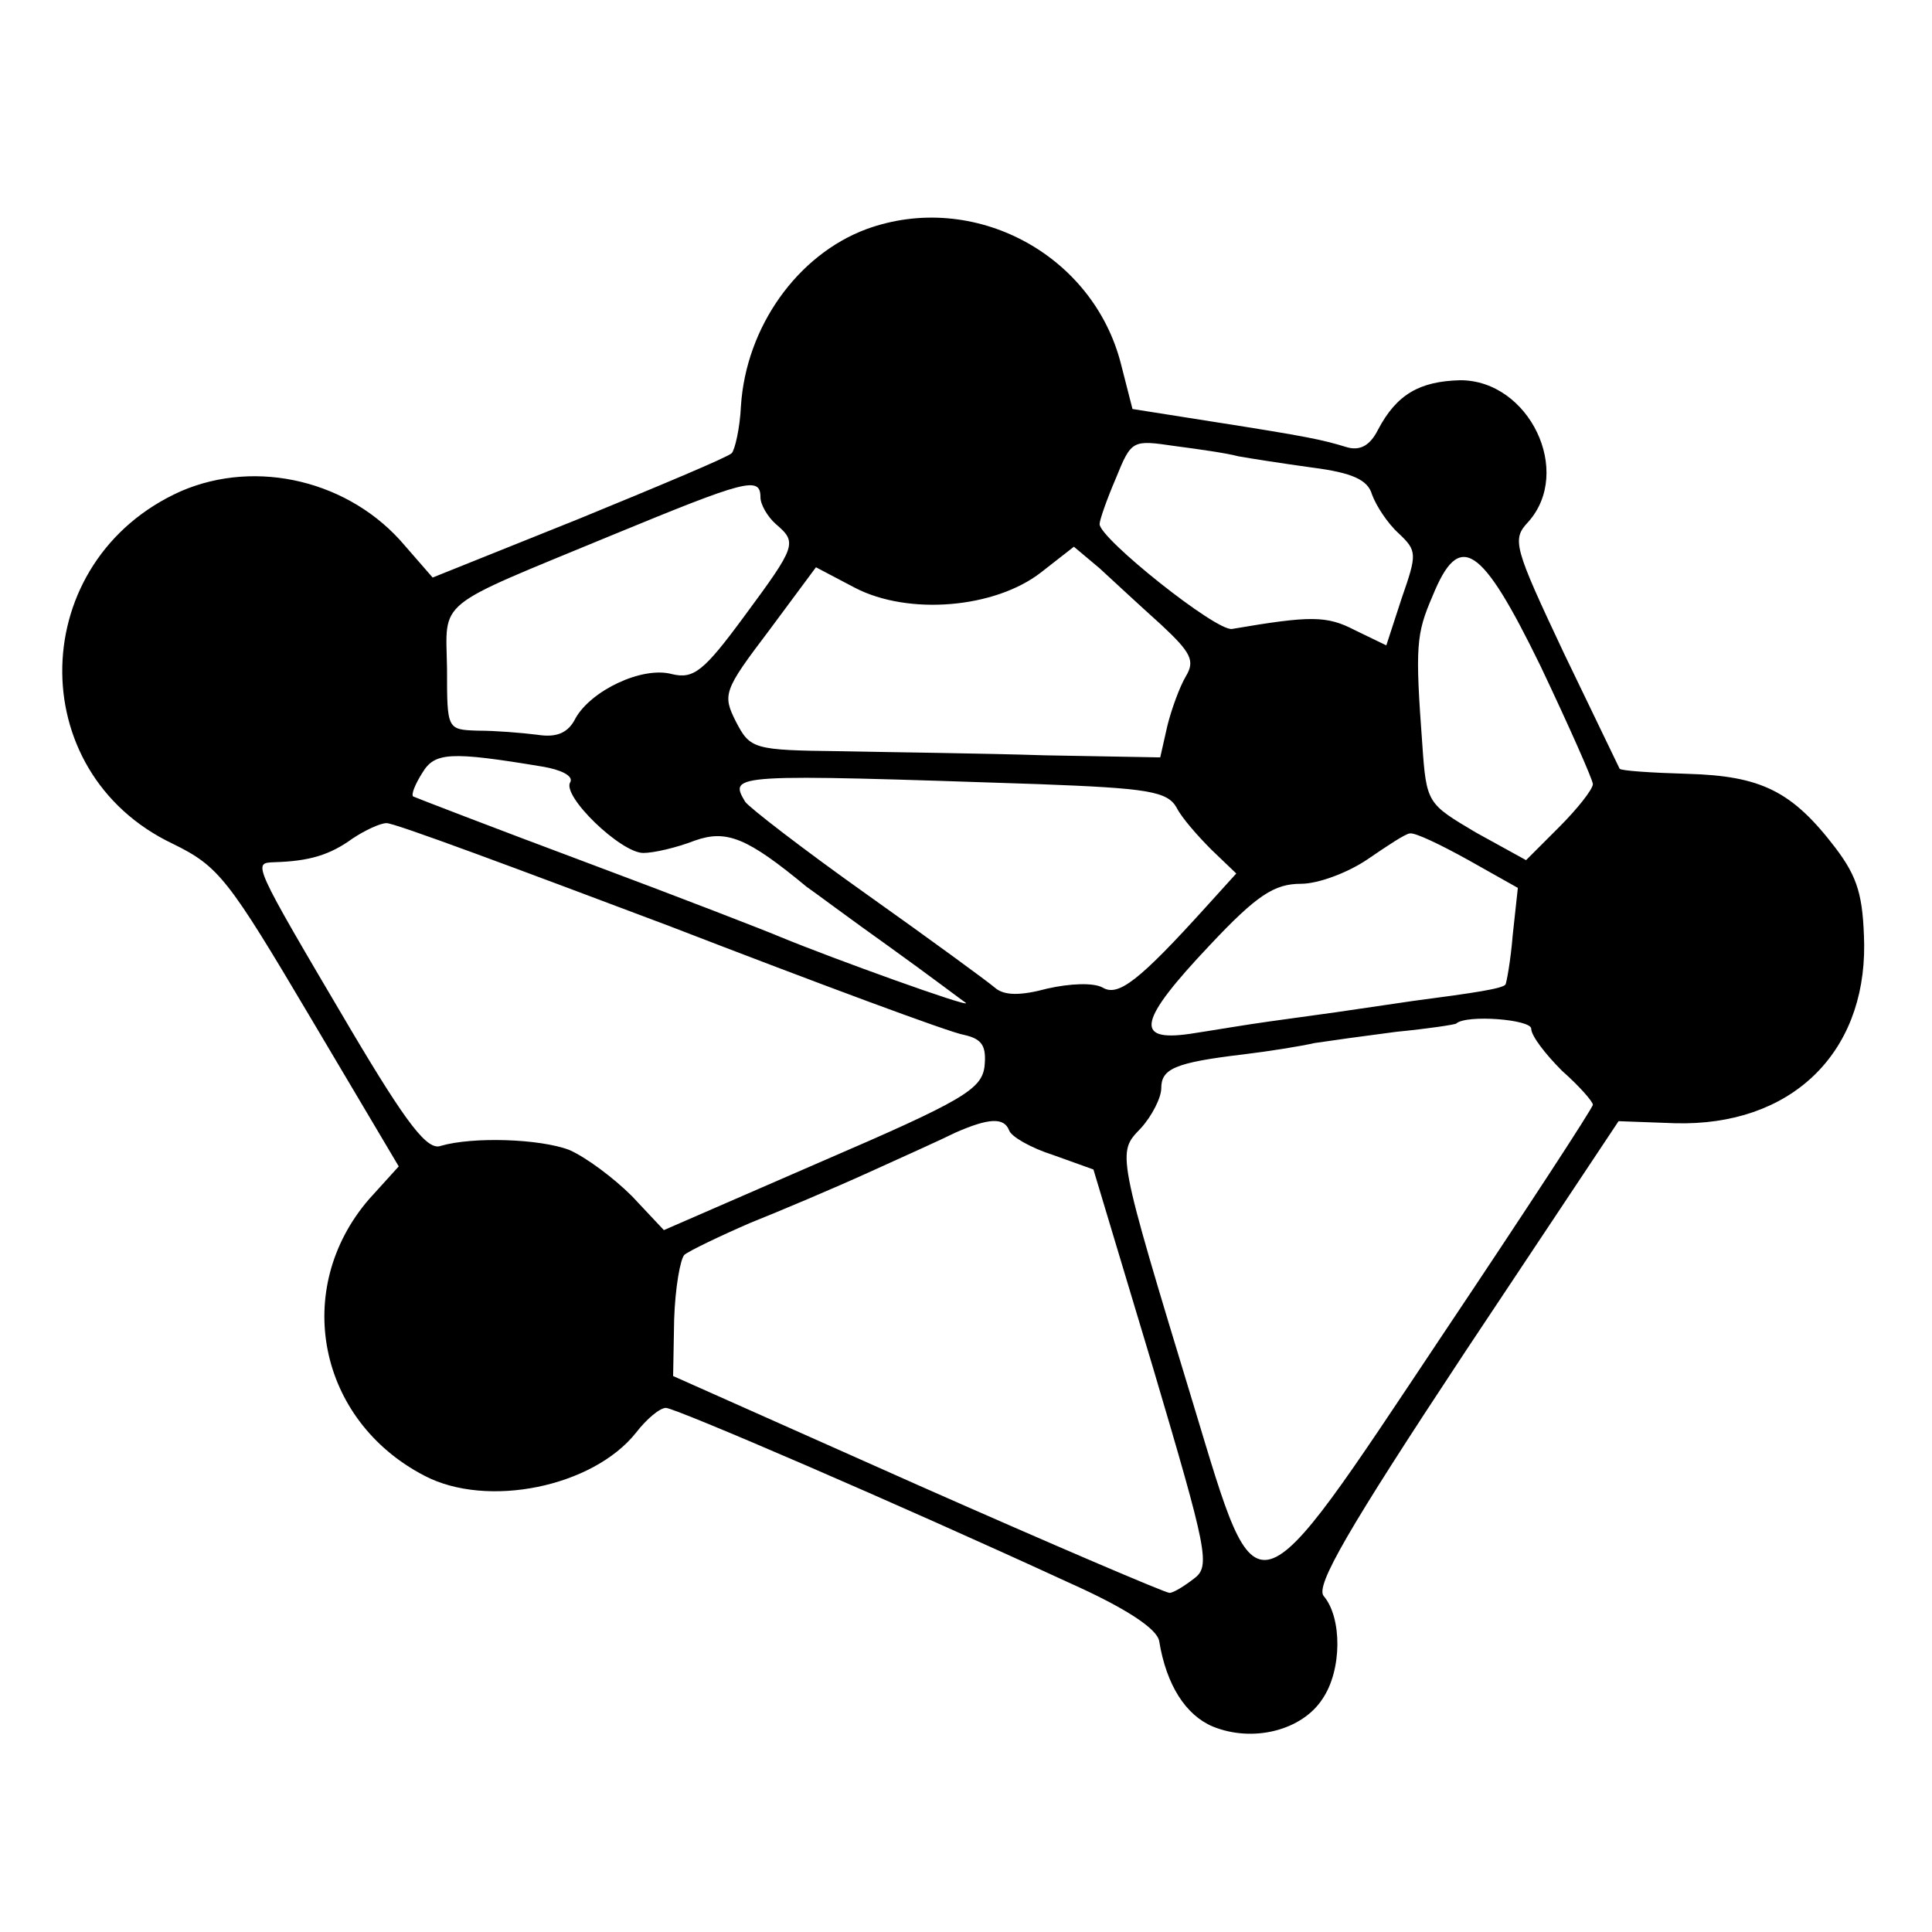
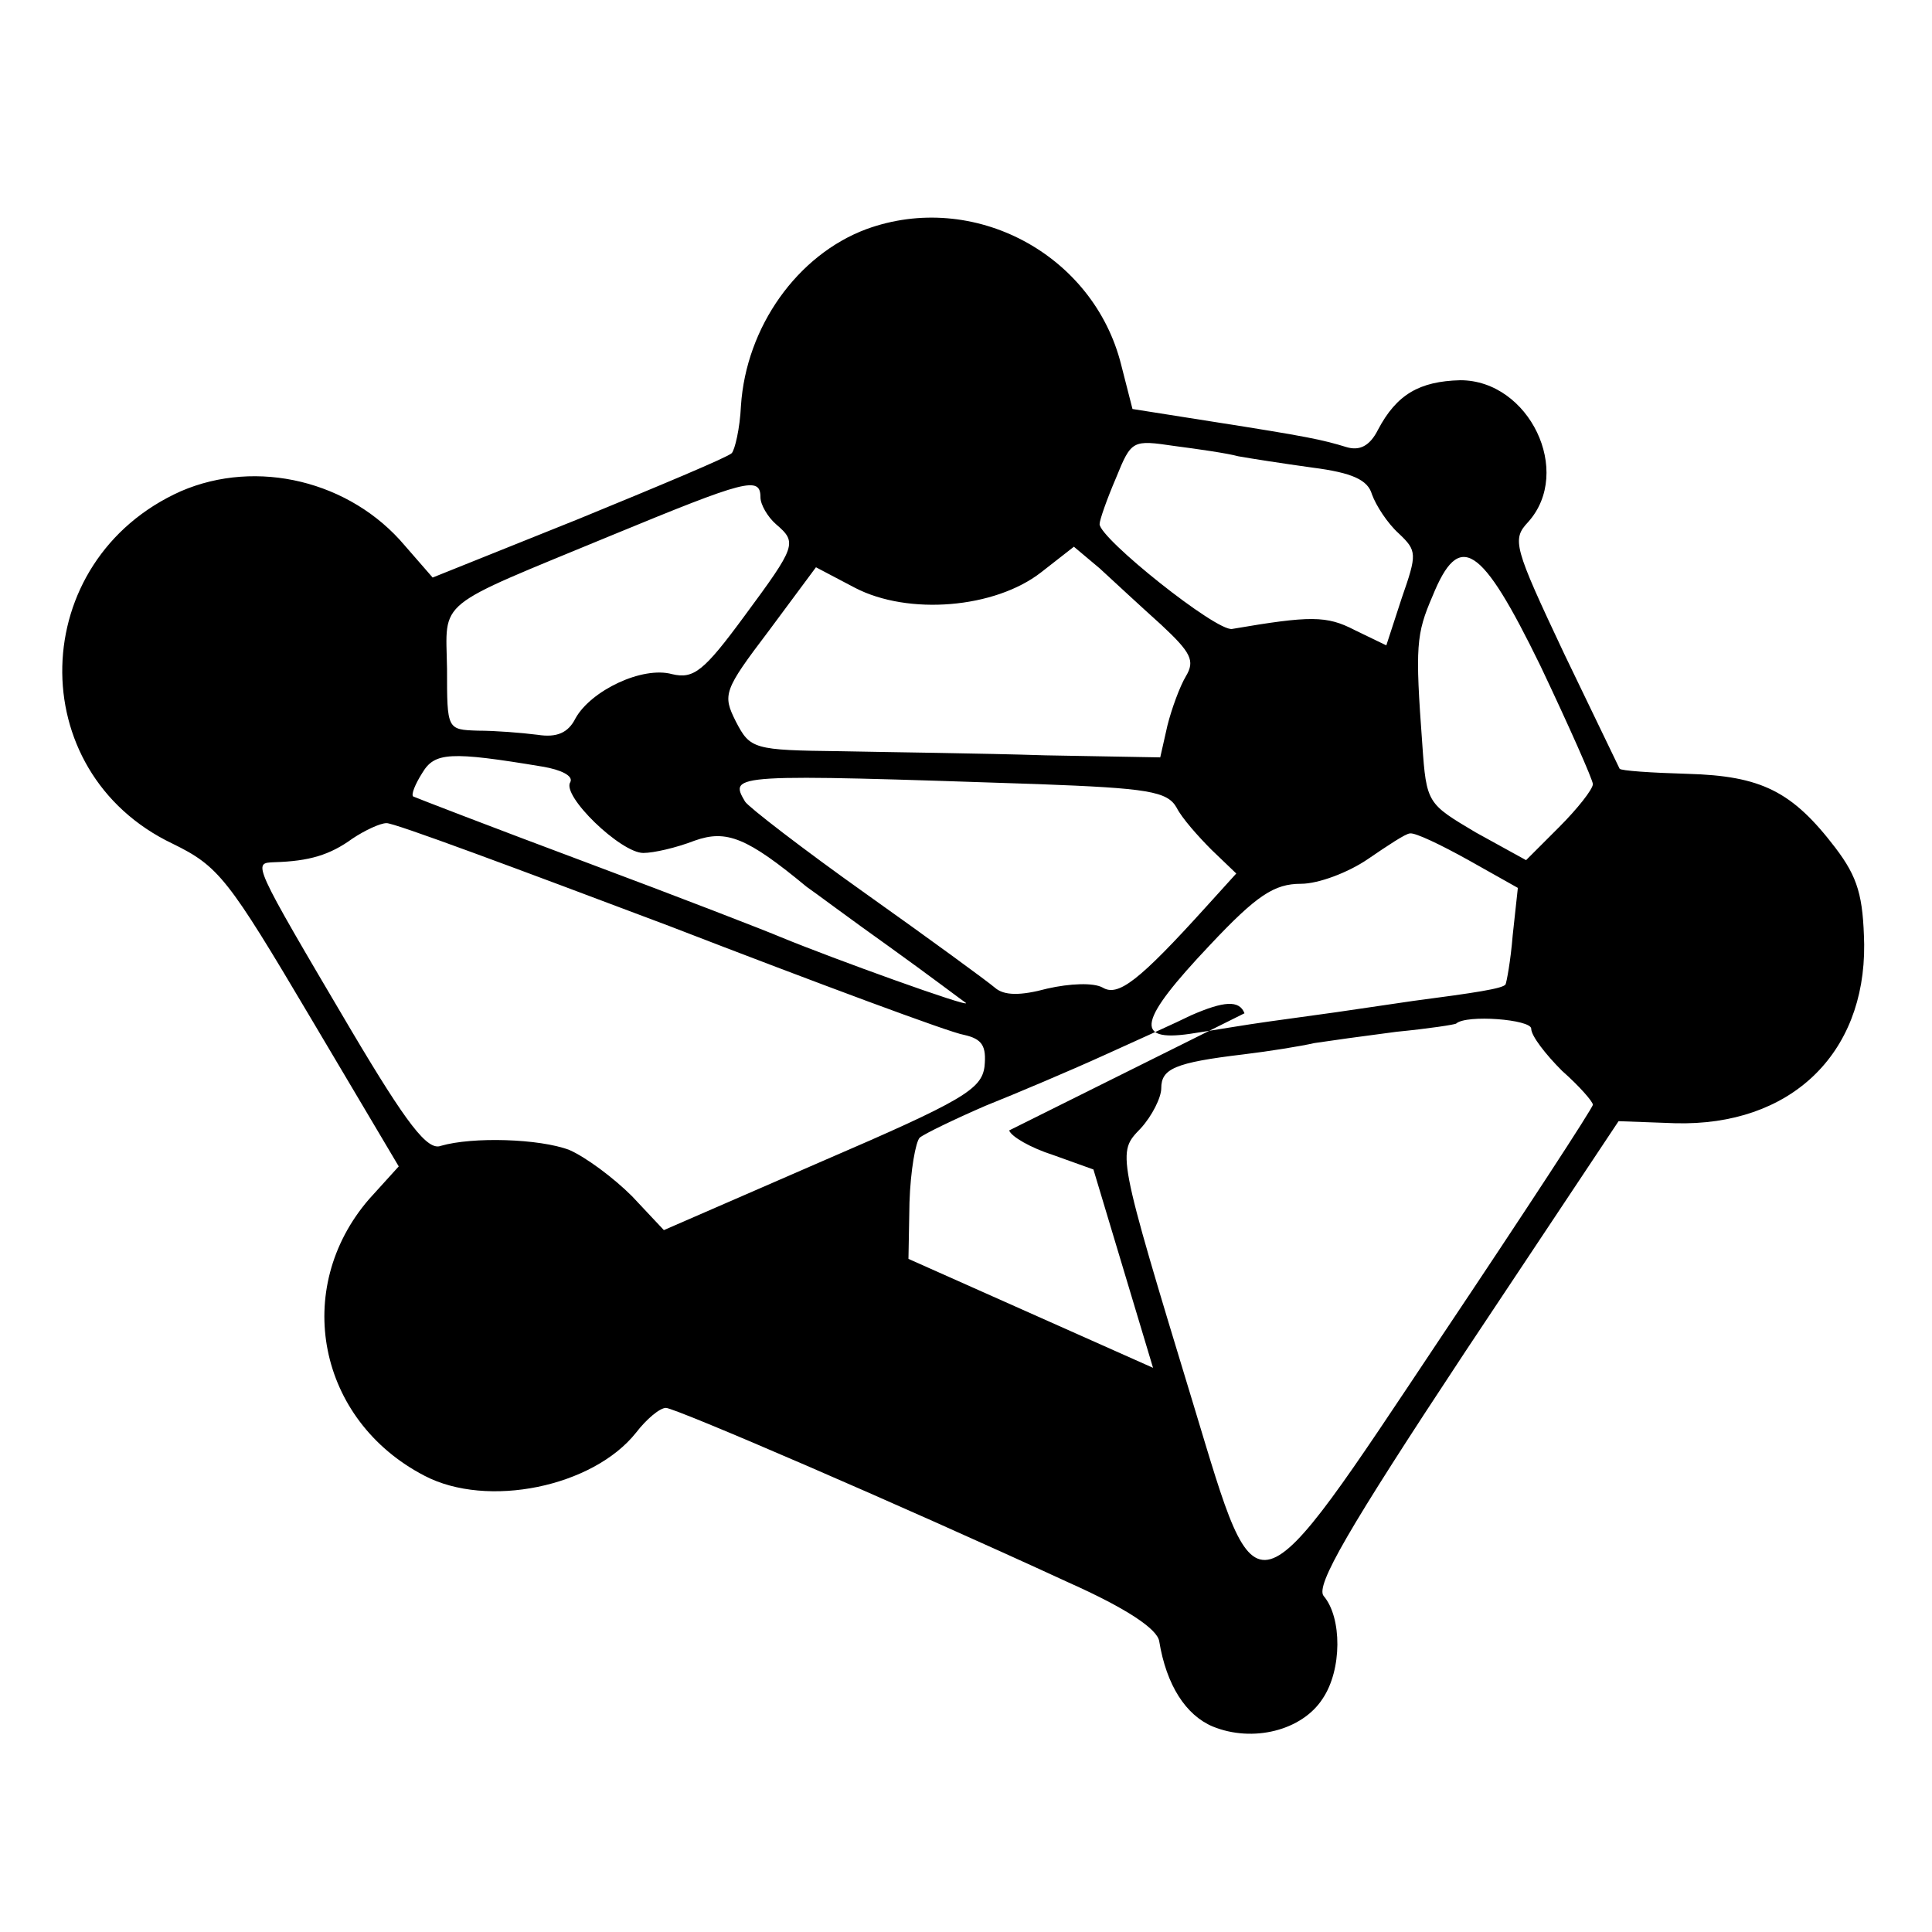
<svg xmlns="http://www.w3.org/2000/svg" version="1.0" width="188pt" height="188pt" viewBox="0 0 188 188" preserveAspectRatio="xMidYMid meet">
  <g transform="translate(0,188) scale(0.1,-0.1)" fill="#000000" stroke="none">
-     <path d="M843 1657 c-67 -25 -117 -95 -122 -172 -1 -22 -6 -43 -9 -46 -4 -4 -71 -32 -149 -64 l-142 -57 -27 31 c-53 63 -144 85 -218 53 -150 -67 -155 -273 -8 -343 45 -22 54 -34 134 -169 l86 -145 -29 -32 c-75 -87 -50 -215 54 -269 61 -32 164 -11 206 42 10 13 23 24 29 24 9 0 225 -93 392 -170 56 -25 86 -45 88 -57 7 -43 26 -72 52 -83 39 -16 87 -4 107 27 19 28 19 79 1 100 -8 10 23 64 138 238 l149 224 55 -2 c112 -3 185 67 184 174 -1 47 -6 65 -28 94 -42 55 -72 70 -144 72 -35 1 -65 3 -66 5 -1 2 -25 52 -54 112 -49 104 -51 111 -35 128 44 49 1 138 -66 138 -40 -1 -62 -14 -80 -48 -8 -16 -18 -21 -31 -17 -23 7 -36 10 -132 25 l-76 12 -11 43 c-27 108 -144 170 -248 132z m362 -221 c11 -2 43 -7 72 -11 39 -5 54 -12 58 -26 4 -11 15 -28 26 -38 18 -17 18 -20 3 -63 l-15 -46 -31 15 c-27 14 -43 14 -119 1 -15 -3 -129 88 -129 102 0 4 7 24 16 45 15 37 16 37 57 31 23 -3 51 -7 62 -10z m-465 -40 c0 -7 7 -19 15 -26 21 -18 20 -21 -31 -90 -39 -53 -49 -61 -70 -56 -29 8 -79 -16 -94 -43 -7 -14 -18 -19 -37 -16 -16 2 -41 4 -58 4 -30 1 -30 1 -30 60 -1 69 -14 58 160 130 131 54 145 58 145 37z m390 -124 c29 -27 33 -35 24 -50 -6 -10 -14 -32 -18 -48 l-7 -31 -112 2 c-62 2 -151 3 -199 4 -85 1 -88 2 -102 29 -13 26 -12 30 32 88 l46 62 38 -20 c52 -27 136 -20 181 15 l32 25 25 -21 c13 -12 40 -37 60 -55z m369 -40 c28 -59 51 -111 51 -115 0 -5 -15 -24 -33 -42 l-32 -32 -49 27 c-47 28 -48 28 -52 86 -7 95 -6 107 10 144 26 64 47 51 105 -68z m-971 -98 c18 -3 30 -9 27 -15 -9 -13 49 -69 71 -69 10 0 32 5 50 12 31 11 51 3 109 -45 6 -4 42 -31 80 -58 39 -28 72 -53 75 -55 4 -5 -129 43 -180 64 -14 6 -99 39 -190 73 -91 34 -166 63 -168 64 -2 2 2 12 9 23 12 20 27 21 117 6z m482 -17 c107 -4 126 -7 135 -23 5 -10 21 -28 34 -41 l24 -23 -29 -32 c-66 -73 -86 -88 -101 -79 -9 5 -32 4 -54 -1 -26 -7 -42 -7 -51 1 -7 6 -63 47 -125 91 -62 44 -115 85 -118 90 -16 27 -13 27 285 17z m-359 -138 c145 -56 274 -104 287 -106 18 -4 22 -11 20 -31 -3 -22 -21 -33 -158 -92 l-154 -67 -31 33 c-18 18 -45 38 -61 45 -29 11 -94 13 -125 4 -13 -5 -33 21 -87 112 -98 166 -96 163 -75 164 34 1 54 7 76 23 12 8 27 15 33 15 6 1 129 -45 275 -100z m778 64 l48 -27 -5 -46 c-2 -25 -6 -46 -7 -48 -3 -4 -29 -8 -90 -16 -27 -4 -61 -9 -75 -11 -14 -2 -43 -6 -65 -9 -22 -3 -57 -9 -77 -12 -55 -8 -50 13 19 86 46 49 63 60 89 60 17 0 46 11 65 24 19 13 37 25 41 25 5 1 30 -11 57 -26z m61 -164 c0 -7 14 -25 30 -41 17 -15 30 -30 30 -33 0 -3 -66 -104 -147 -225 -186 -279 -178 -277 -241 -69 -76 250 -75 247 -52 271 11 12 20 30 20 39 0 19 13 25 80 33 25 3 56 8 69 11 13 2 49 7 80 11 31 3 57 7 58 8 10 9 73 4 73 -5z m-508 -99 c2 -6 21 -17 43 -24 l39 -14 58 -193 c53 -179 56 -193 40 -205 -9 -7 -20 -14 -24 -14 -4 0 -114 47 -245 105 l-238 106 1 55 c1 31 6 59 10 63 5 4 34 18 64 31 30 12 82 34 115 49 33 15 71 32 85 39 32 14 47 15 52 2z" />
+     <path d="M843 1657 c-67 -25 -117 -95 -122 -172 -1 -22 -6 -43 -9 -46 -4 -4 -71 -32 -149 -64 l-142 -57 -27 31 c-53 63 -144 85 -218 53 -150 -67 -155 -273 -8 -343 45 -22 54 -34 134 -169 l86 -145 -29 -32 c-75 -87 -50 -215 54 -269 61 -32 164 -11 206 42 10 13 23 24 29 24 9 0 225 -93 392 -170 56 -25 86 -45 88 -57 7 -43 26 -72 52 -83 39 -16 87 -4 107 27 19 28 19 79 1 100 -8 10 23 64 138 238 l149 224 55 -2 c112 -3 185 67 184 174 -1 47 -6 65 -28 94 -42 55 -72 70 -144 72 -35 1 -65 3 -66 5 -1 2 -25 52 -54 112 -49 104 -51 111 -35 128 44 49 1 138 -66 138 -40 -1 -62 -14 -80 -48 -8 -16 -18 -21 -31 -17 -23 7 -36 10 -132 25 l-76 12 -11 43 c-27 108 -144 170 -248 132z m362 -221 c11 -2 43 -7 72 -11 39 -5 54 -12 58 -26 4 -11 15 -28 26 -38 18 -17 18 -20 3 -63 l-15 -46 -31 15 c-27 14 -43 14 -119 1 -15 -3 -129 88 -129 102 0 4 7 24 16 45 15 37 16 37 57 31 23 -3 51 -7 62 -10z m-465 -40 c0 -7 7 -19 15 -26 21 -18 20 -21 -31 -90 -39 -53 -49 -61 -70 -56 -29 8 -79 -16 -94 -43 -7 -14 -18 -19 -37 -16 -16 2 -41 4 -58 4 -30 1 -30 1 -30 60 -1 69 -14 58 160 130 131 54 145 58 145 37z m390 -124 c29 -27 33 -35 24 -50 -6 -10 -14 -32 -18 -48 l-7 -31 -112 2 c-62 2 -151 3 -199 4 -85 1 -88 2 -102 29 -13 26 -12 30 32 88 l46 62 38 -20 c52 -27 136 -20 181 15 l32 25 25 -21 c13 -12 40 -37 60 -55z m369 -40 c28 -59 51 -111 51 -115 0 -5 -15 -24 -33 -42 l-32 -32 -49 27 c-47 28 -48 28 -52 86 -7 95 -6 107 10 144 26 64 47 51 105 -68z m-971 -98 c18 -3 30 -9 27 -15 -9 -13 49 -69 71 -69 10 0 32 5 50 12 31 11 51 3 109 -45 6 -4 42 -31 80 -58 39 -28 72 -53 75 -55 4 -5 -129 43 -180 64 -14 6 -99 39 -190 73 -91 34 -166 63 -168 64 -2 2 2 12 9 23 12 20 27 21 117 6z m482 -17 c107 -4 126 -7 135 -23 5 -10 21 -28 34 -41 l24 -23 -29 -32 c-66 -73 -86 -88 -101 -79 -9 5 -32 4 -54 -1 -26 -7 -42 -7 -51 1 -7 6 -63 47 -125 91 -62 44 -115 85 -118 90 -16 27 -13 27 285 17z m-359 -138 c145 -56 274 -104 287 -106 18 -4 22 -11 20 -31 -3 -22 -21 -33 -158 -92 l-154 -67 -31 33 c-18 18 -45 38 -61 45 -29 11 -94 13 -125 4 -13 -5 -33 21 -87 112 -98 166 -96 163 -75 164 34 1 54 7 76 23 12 8 27 15 33 15 6 1 129 -45 275 -100z m778 64 l48 -27 -5 -46 c-2 -25 -6 -46 -7 -48 -3 -4 -29 -8 -90 -16 -27 -4 -61 -9 -75 -11 -14 -2 -43 -6 -65 -9 -22 -3 -57 -9 -77 -12 -55 -8 -50 13 19 86 46 49 63 60 89 60 17 0 46 11 65 24 19 13 37 25 41 25 5 1 30 -11 57 -26z m61 -164 c0 -7 14 -25 30 -41 17 -15 30 -30 30 -33 0 -3 -66 -104 -147 -225 -186 -279 -178 -277 -241 -69 -76 250 -75 247 -52 271 11 12 20 30 20 39 0 19 13 25 80 33 25 3 56 8 69 11 13 2 49 7 80 11 31 3 57 7 58 8 10 9 73 4 73 -5z m-508 -99 c2 -6 21 -17 43 -24 l39 -14 58 -193 l-238 106 1 55 c1 31 6 59 10 63 5 4 34 18 64 31 30 12 82 34 115 49 33 15 71 32 85 39 32 14 47 15 52 2z" />
  </g>
</svg>